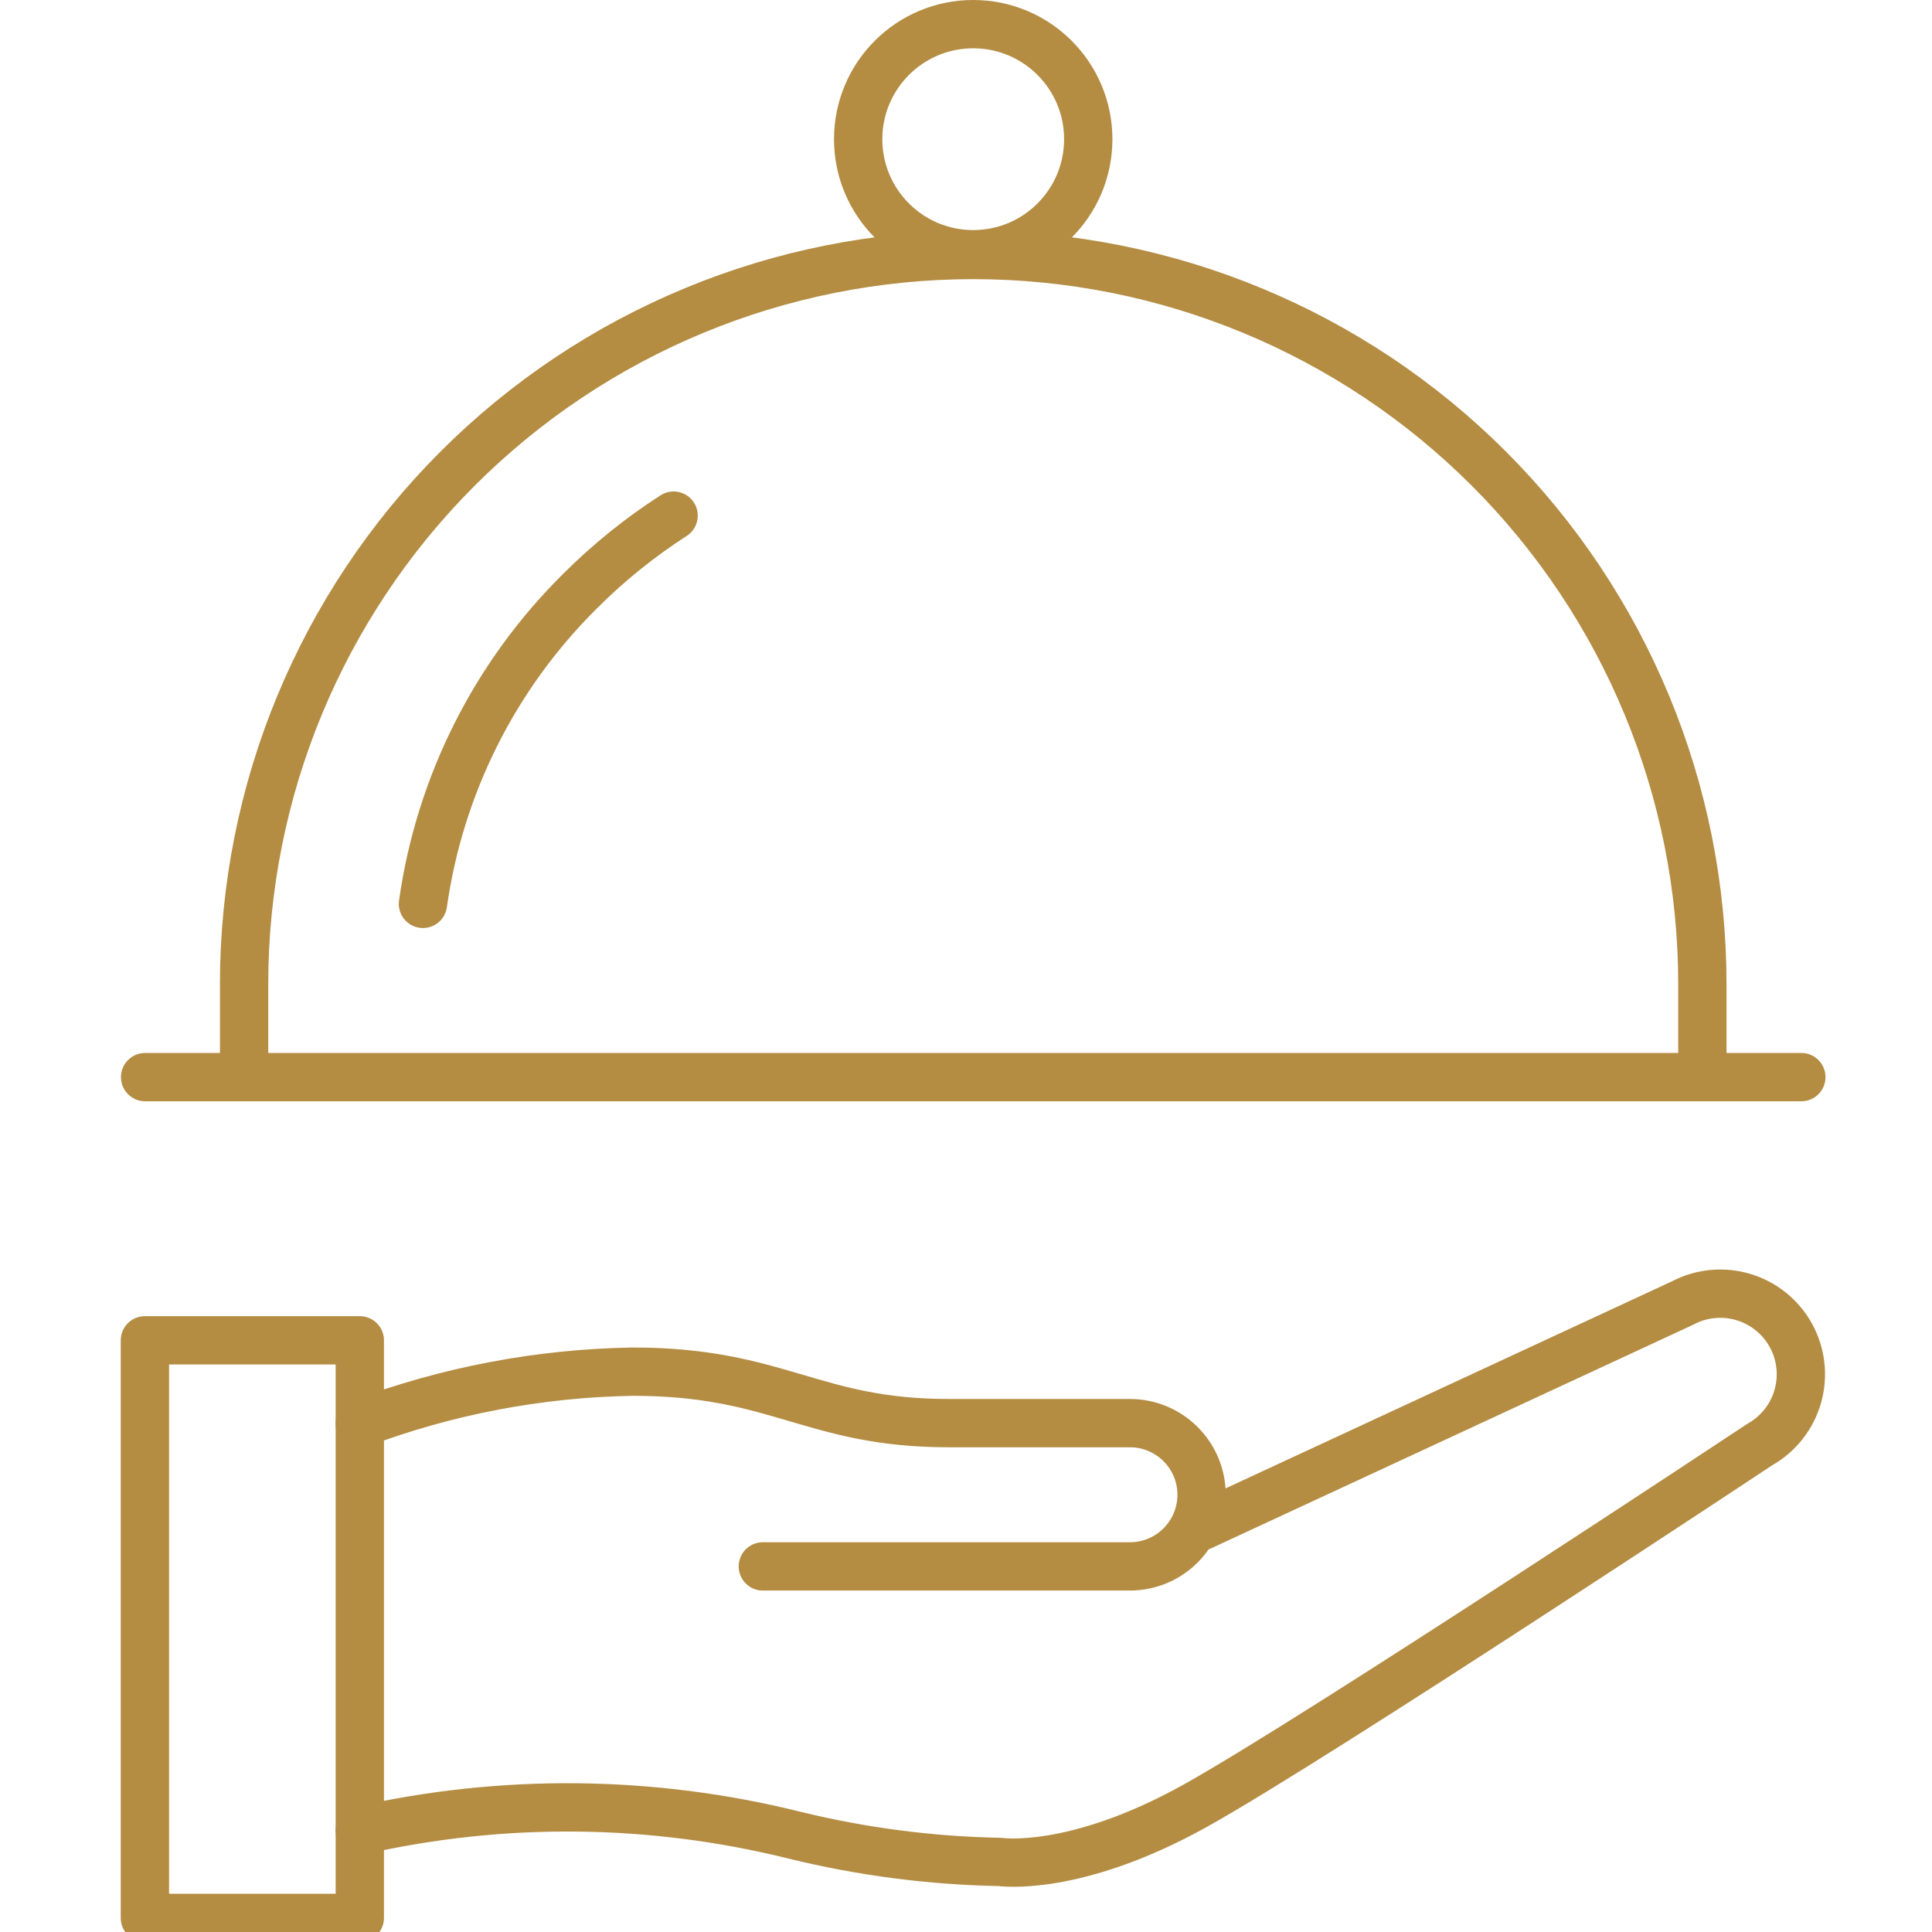
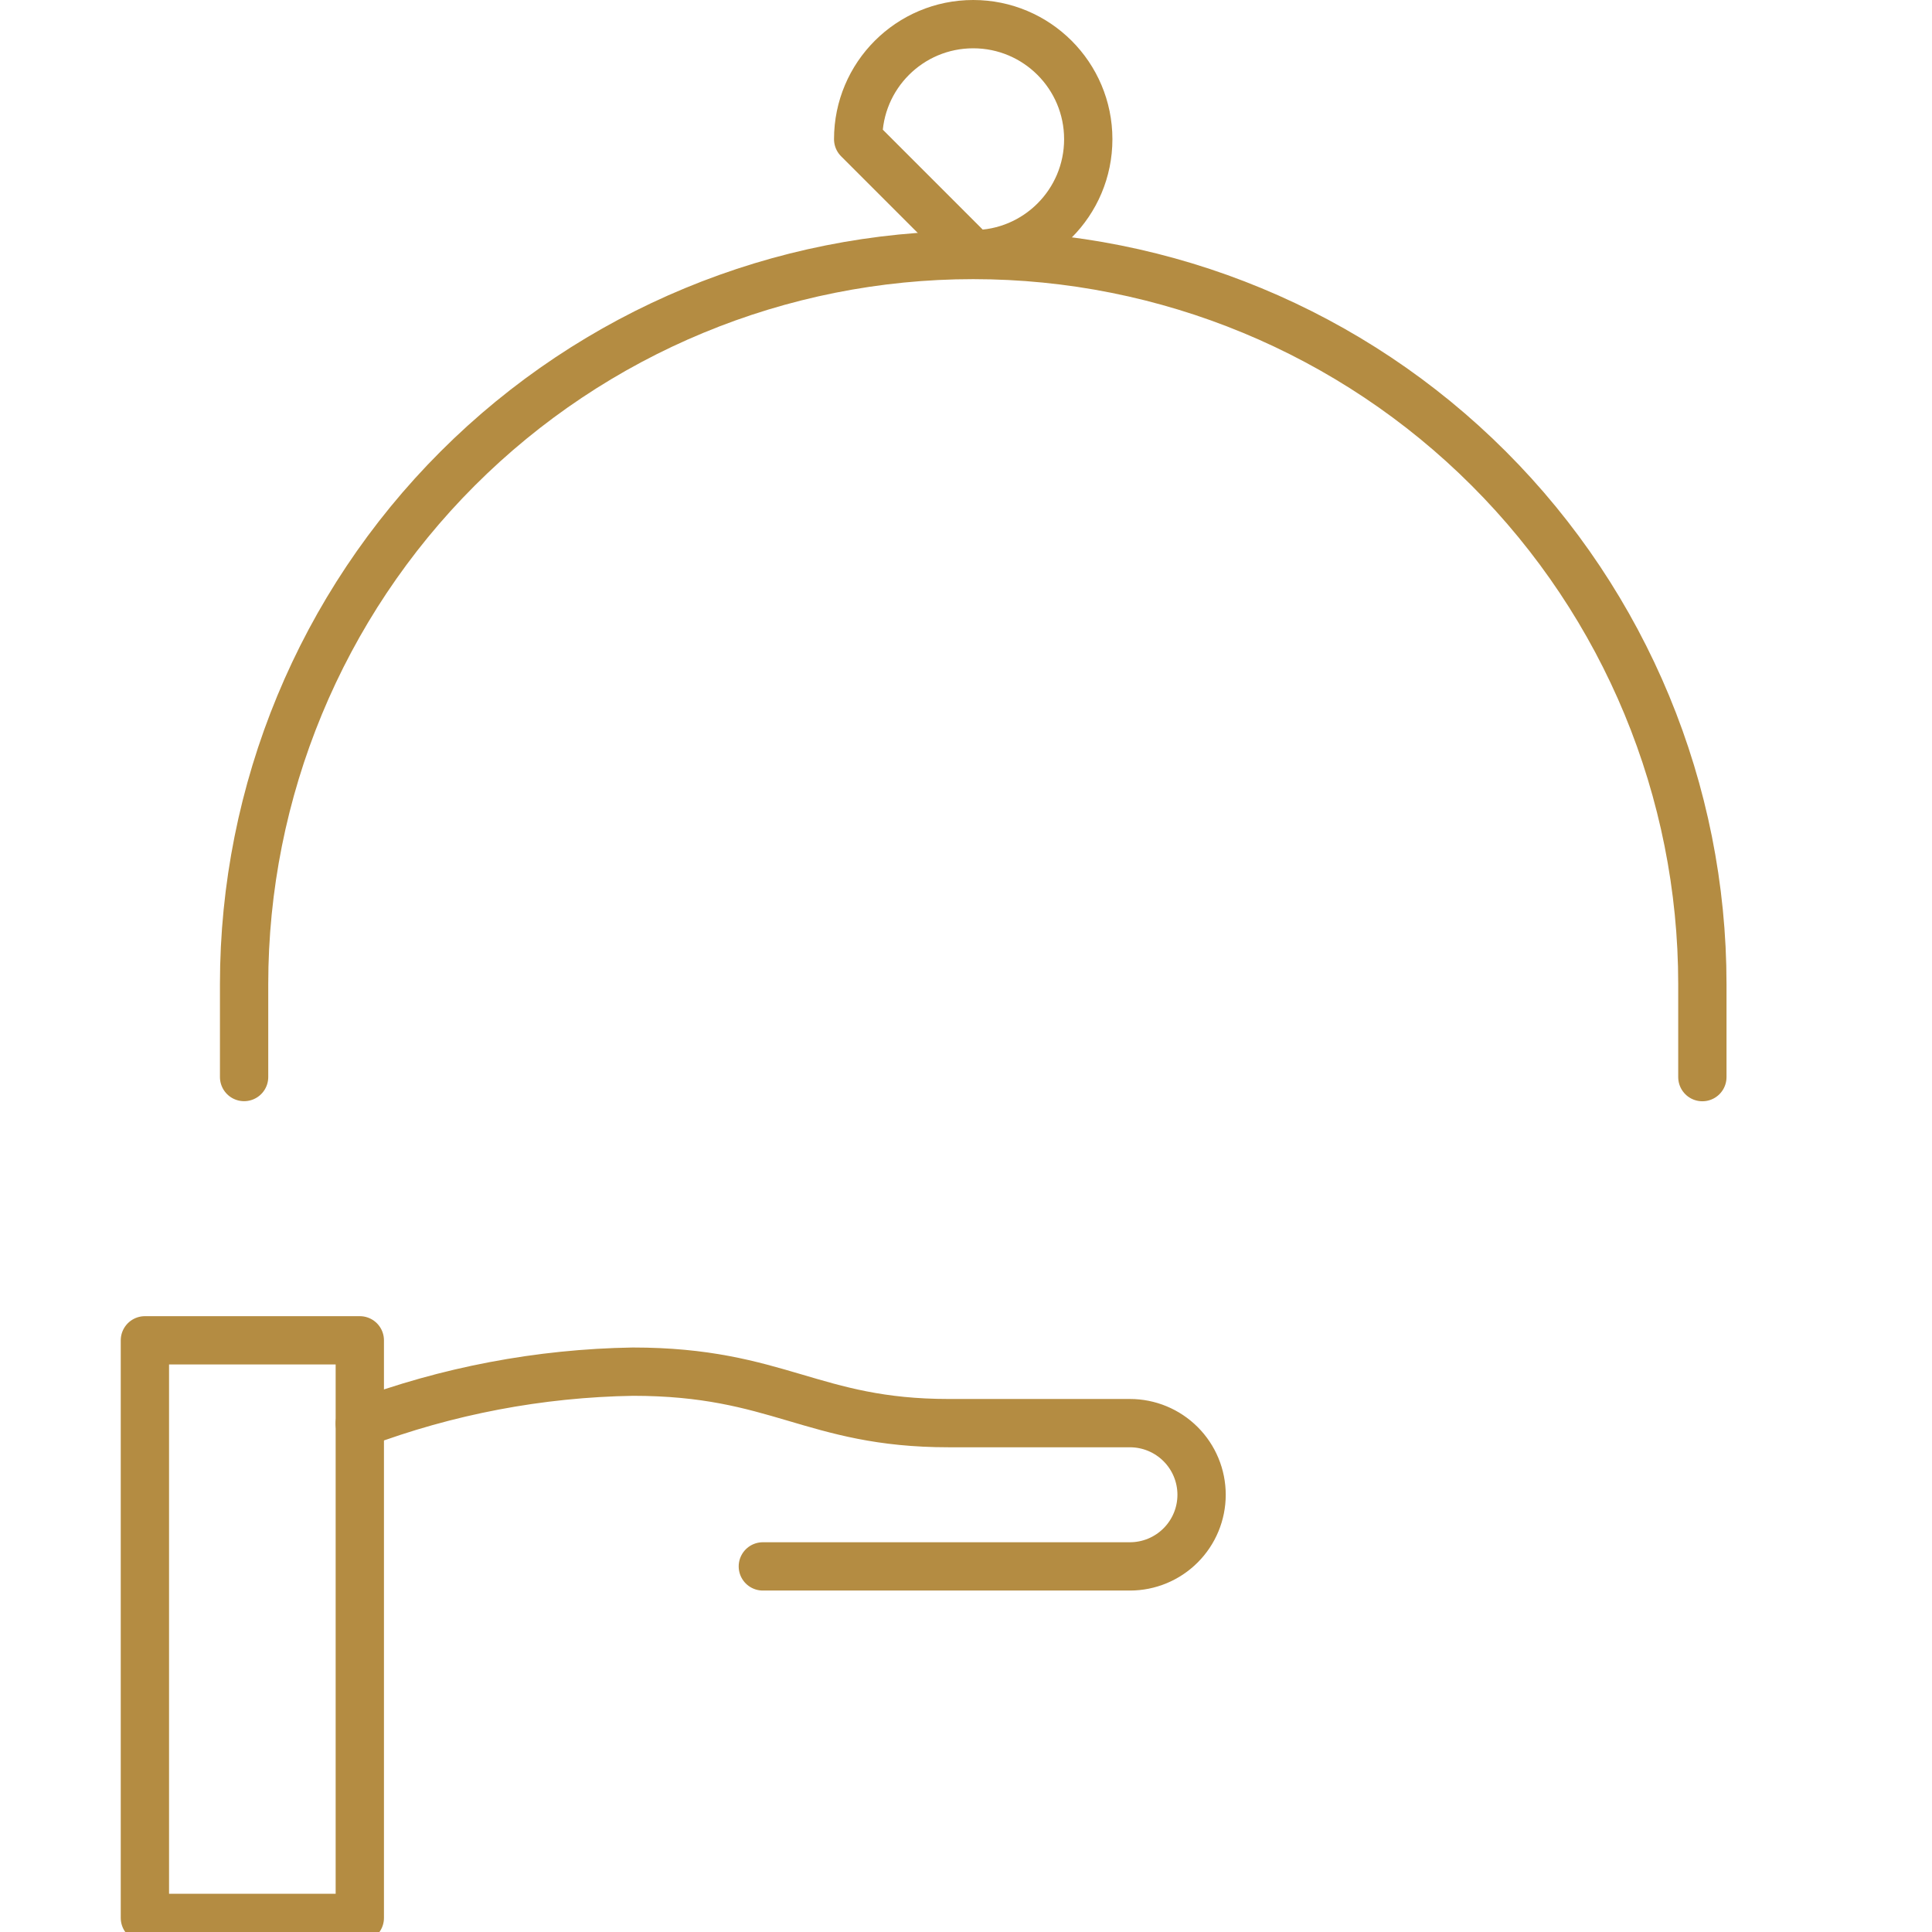
<svg xmlns="http://www.w3.org/2000/svg" width="64" height="64" viewBox="0 0 64 64" fill="none">
  <g clip-path="url(#clip0_41_1594)">
    <path d="M56.393 35.681V32.601C56.393 26.195 53.848 20.051 49.318 15.522C44.789 10.992 38.645 8.447 32.239 8.447C25.833 8.447 19.69 10.992 15.16 15.522C10.63 20.051 8.086 26.195 8.086 32.601V35.678" stroke="#B48C42" stroke-width="1.6" stroke-linecap="round" stroke-linejoin="round" />
-     <path d="M22.314 17.081C21.196 17.801 20.157 18.638 19.217 19.579C16.395 22.371 14.566 26.011 14.011 29.942" stroke="#B48C42" stroke-width="1.6" stroke-linecap="round" stroke-linejoin="round" />
-     <path d="M4.807 35.681H59.672" stroke="#B48C42" stroke-width="1.6" stroke-linecap="round" stroke-linejoin="round" />
-     <path d="M32.239 8.422C34.344 8.422 36.05 6.716 36.05 4.611C36.05 2.506 34.344 0.8 32.239 0.8C30.134 0.8 28.428 2.506 28.428 4.611C28.428 6.716 30.134 8.422 32.239 8.422Z" stroke="#B48C42" stroke-width="1.6" stroke-linecap="round" stroke-linejoin="round" />
+     <path d="M32.239 8.422C34.344 8.422 36.05 6.716 36.05 4.611C36.05 2.506 34.344 0.8 32.239 0.8C30.134 0.8 28.428 2.506 28.428 4.611Z" stroke="#B48C42" stroke-width="1.6" stroke-linecap="round" stroke-linejoin="round" />
    <path d="M4.8 63.534H11.919L11.919 44.4H4.8L4.8 63.534Z" stroke="#B48C42" stroke-width="1.6" stroke-linecap="round" stroke-linejoin="round" />
    <path d="M11.918 47.157C14.814 46.069 17.874 45.488 20.966 45.438C25.787 45.438 26.899 47.143 31.423 47.143H37.43C38.06 47.143 38.663 47.393 39.108 47.838C39.554 48.283 39.804 48.887 39.804 49.516C39.804 50.146 39.554 50.749 39.108 51.194C38.663 51.639 38.06 51.889 37.43 51.889H25.27" stroke="#B48C42" stroke-width="1.6" stroke-linecap="round" stroke-linejoin="round" />
-     <path d="M39.804 50.555L55.732 43.167C56.352 42.837 57.077 42.765 57.75 42.966C58.423 43.167 58.99 43.625 59.328 44.241C59.665 44.856 59.747 45.58 59.554 46.256C59.362 46.931 58.911 47.504 58.3 47.849C58.3 47.849 43.586 57.6 39.58 59.825C35.574 62.051 33.127 61.679 33.127 61.679C30.827 61.637 28.539 61.338 26.305 60.789C21.586 59.618 16.659 59.567 11.917 60.641" stroke="#B48C42" stroke-width="1.6" stroke-linecap="round" stroke-linejoin="round" />
  </g>
  <defs>
    <clipPath id="clip0_41_1594">
      <rect width="64" height="64" fill="white" />
    </clipPath>
  </defs>
</svg>